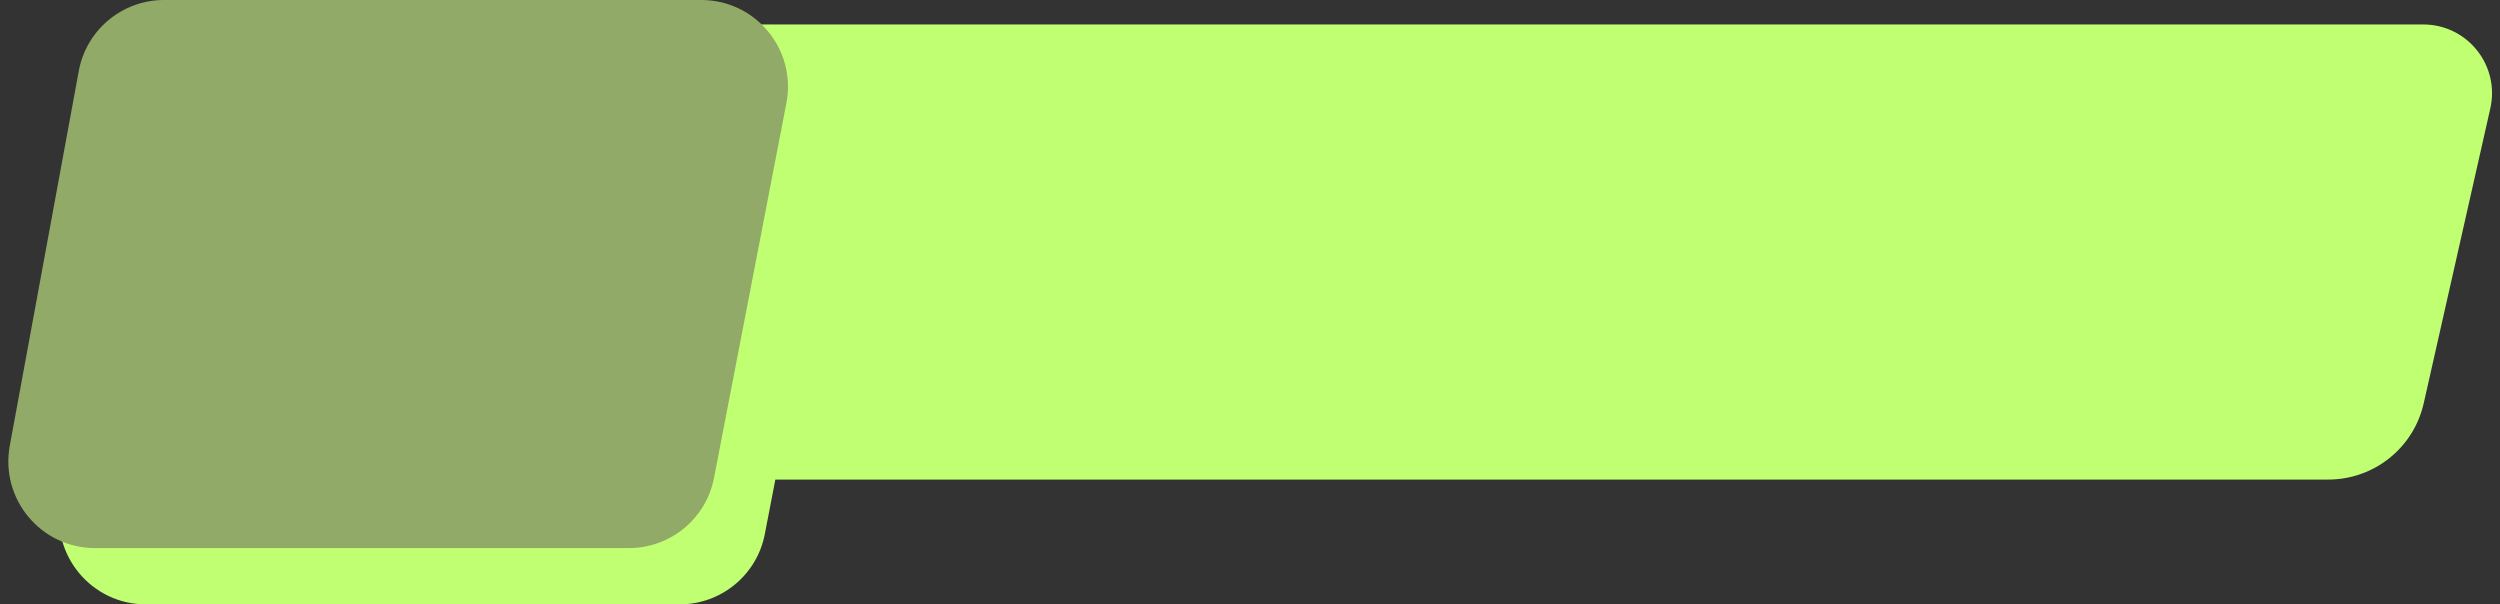
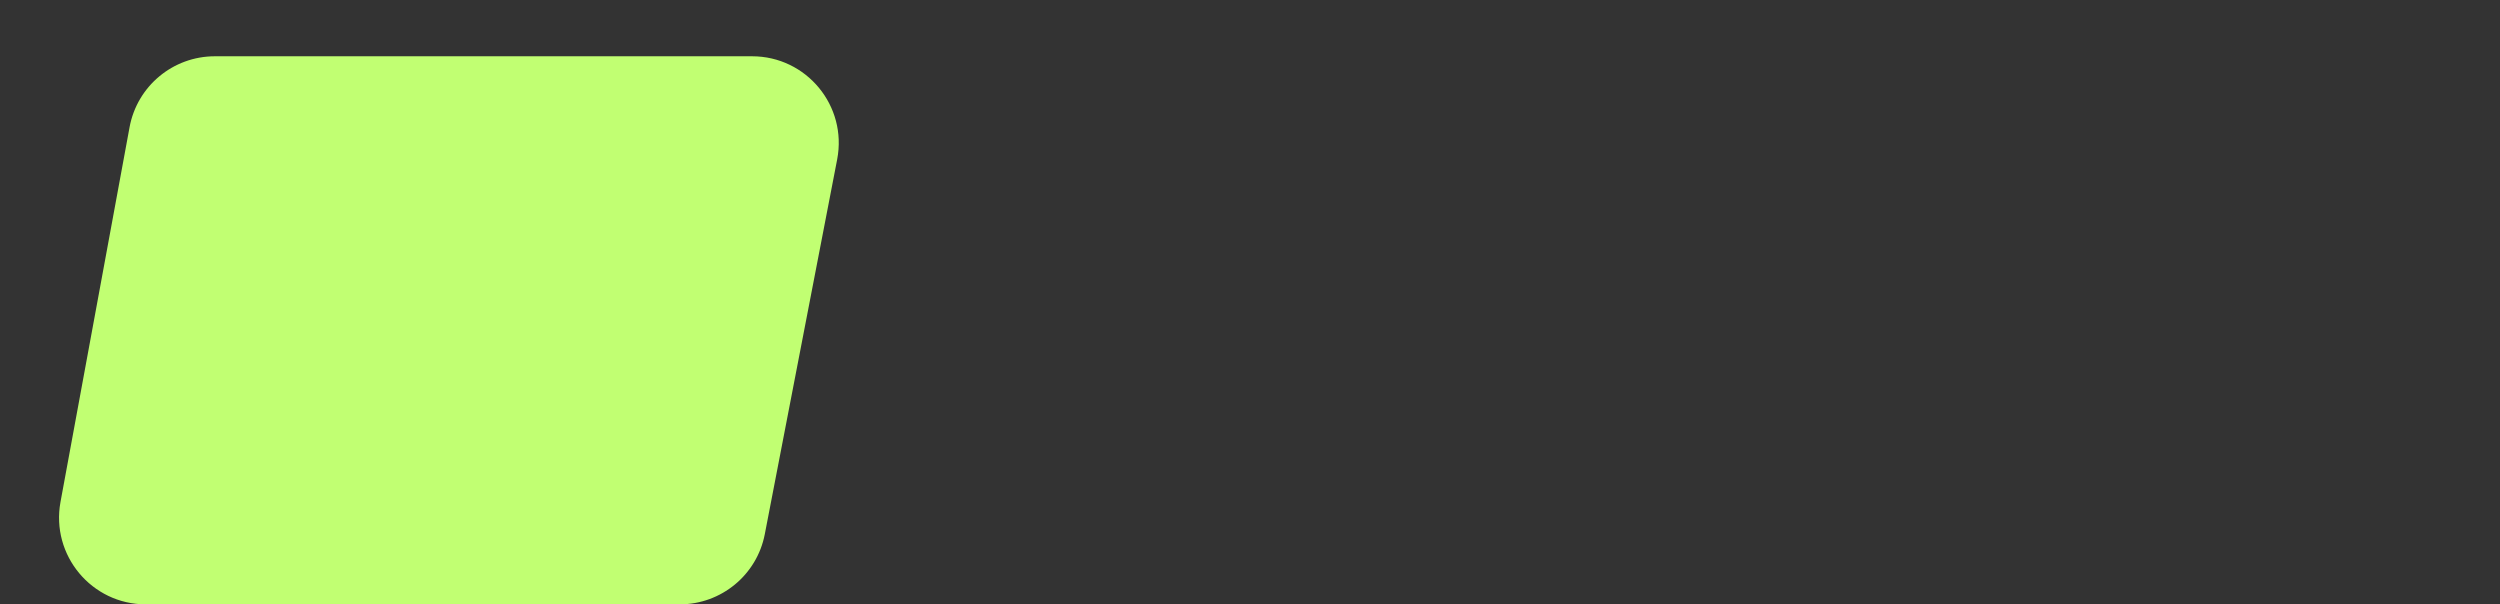
<svg xmlns="http://www.w3.org/2000/svg" fill="#000000" height="988" preserveAspectRatio="xMidYMid meet" version="1" viewBox="-13.6 0.0 4087.0 988.0" width="4087" zoomAndPan="magnify">
  <rect x="-13.6" y="0.0" width="4087.0" height="988.0" fill="#333333" stroke="none" />
  <g>
    <g id="change1_1">
      <path d="M1097.6,988H224.7c-88.5,0-155.4-80.3-139.4-167.4L198.2,208c12.4-67.2,71-116,139.4-116h878.3 c89,0,156,81.1,139.1,168.6l-118.3,612.6C1223.9,939.8,1165.5,988,1097.6,988z" fill="#c1ff72" />
    </g>
    <g id="change1_2">
-       <path d="M3792.6,784H637.3V40H3948c72,0,125.4,66.8,109.6,137.1l-108.9,482.1C3932.3,732.2,3867.4,784,3792.6,784z" fill="#c1ff72" />
-     </g>
+       </g>
    <g id="change2_1">
-       <path d="M1014.6,896H141.7C53.2,896-13.6,815.7,2.4,728.6L115.2,116c12.4-67.2,71-116,139.4-116h878.3 c89,0,156,81.1,139.1,168.6l-118.3,612.6C1140.9,847.8,1082.5,896,1014.6,896z" fill="#92aa68" />
-     </g>
+       </g>
  </g>
</svg>